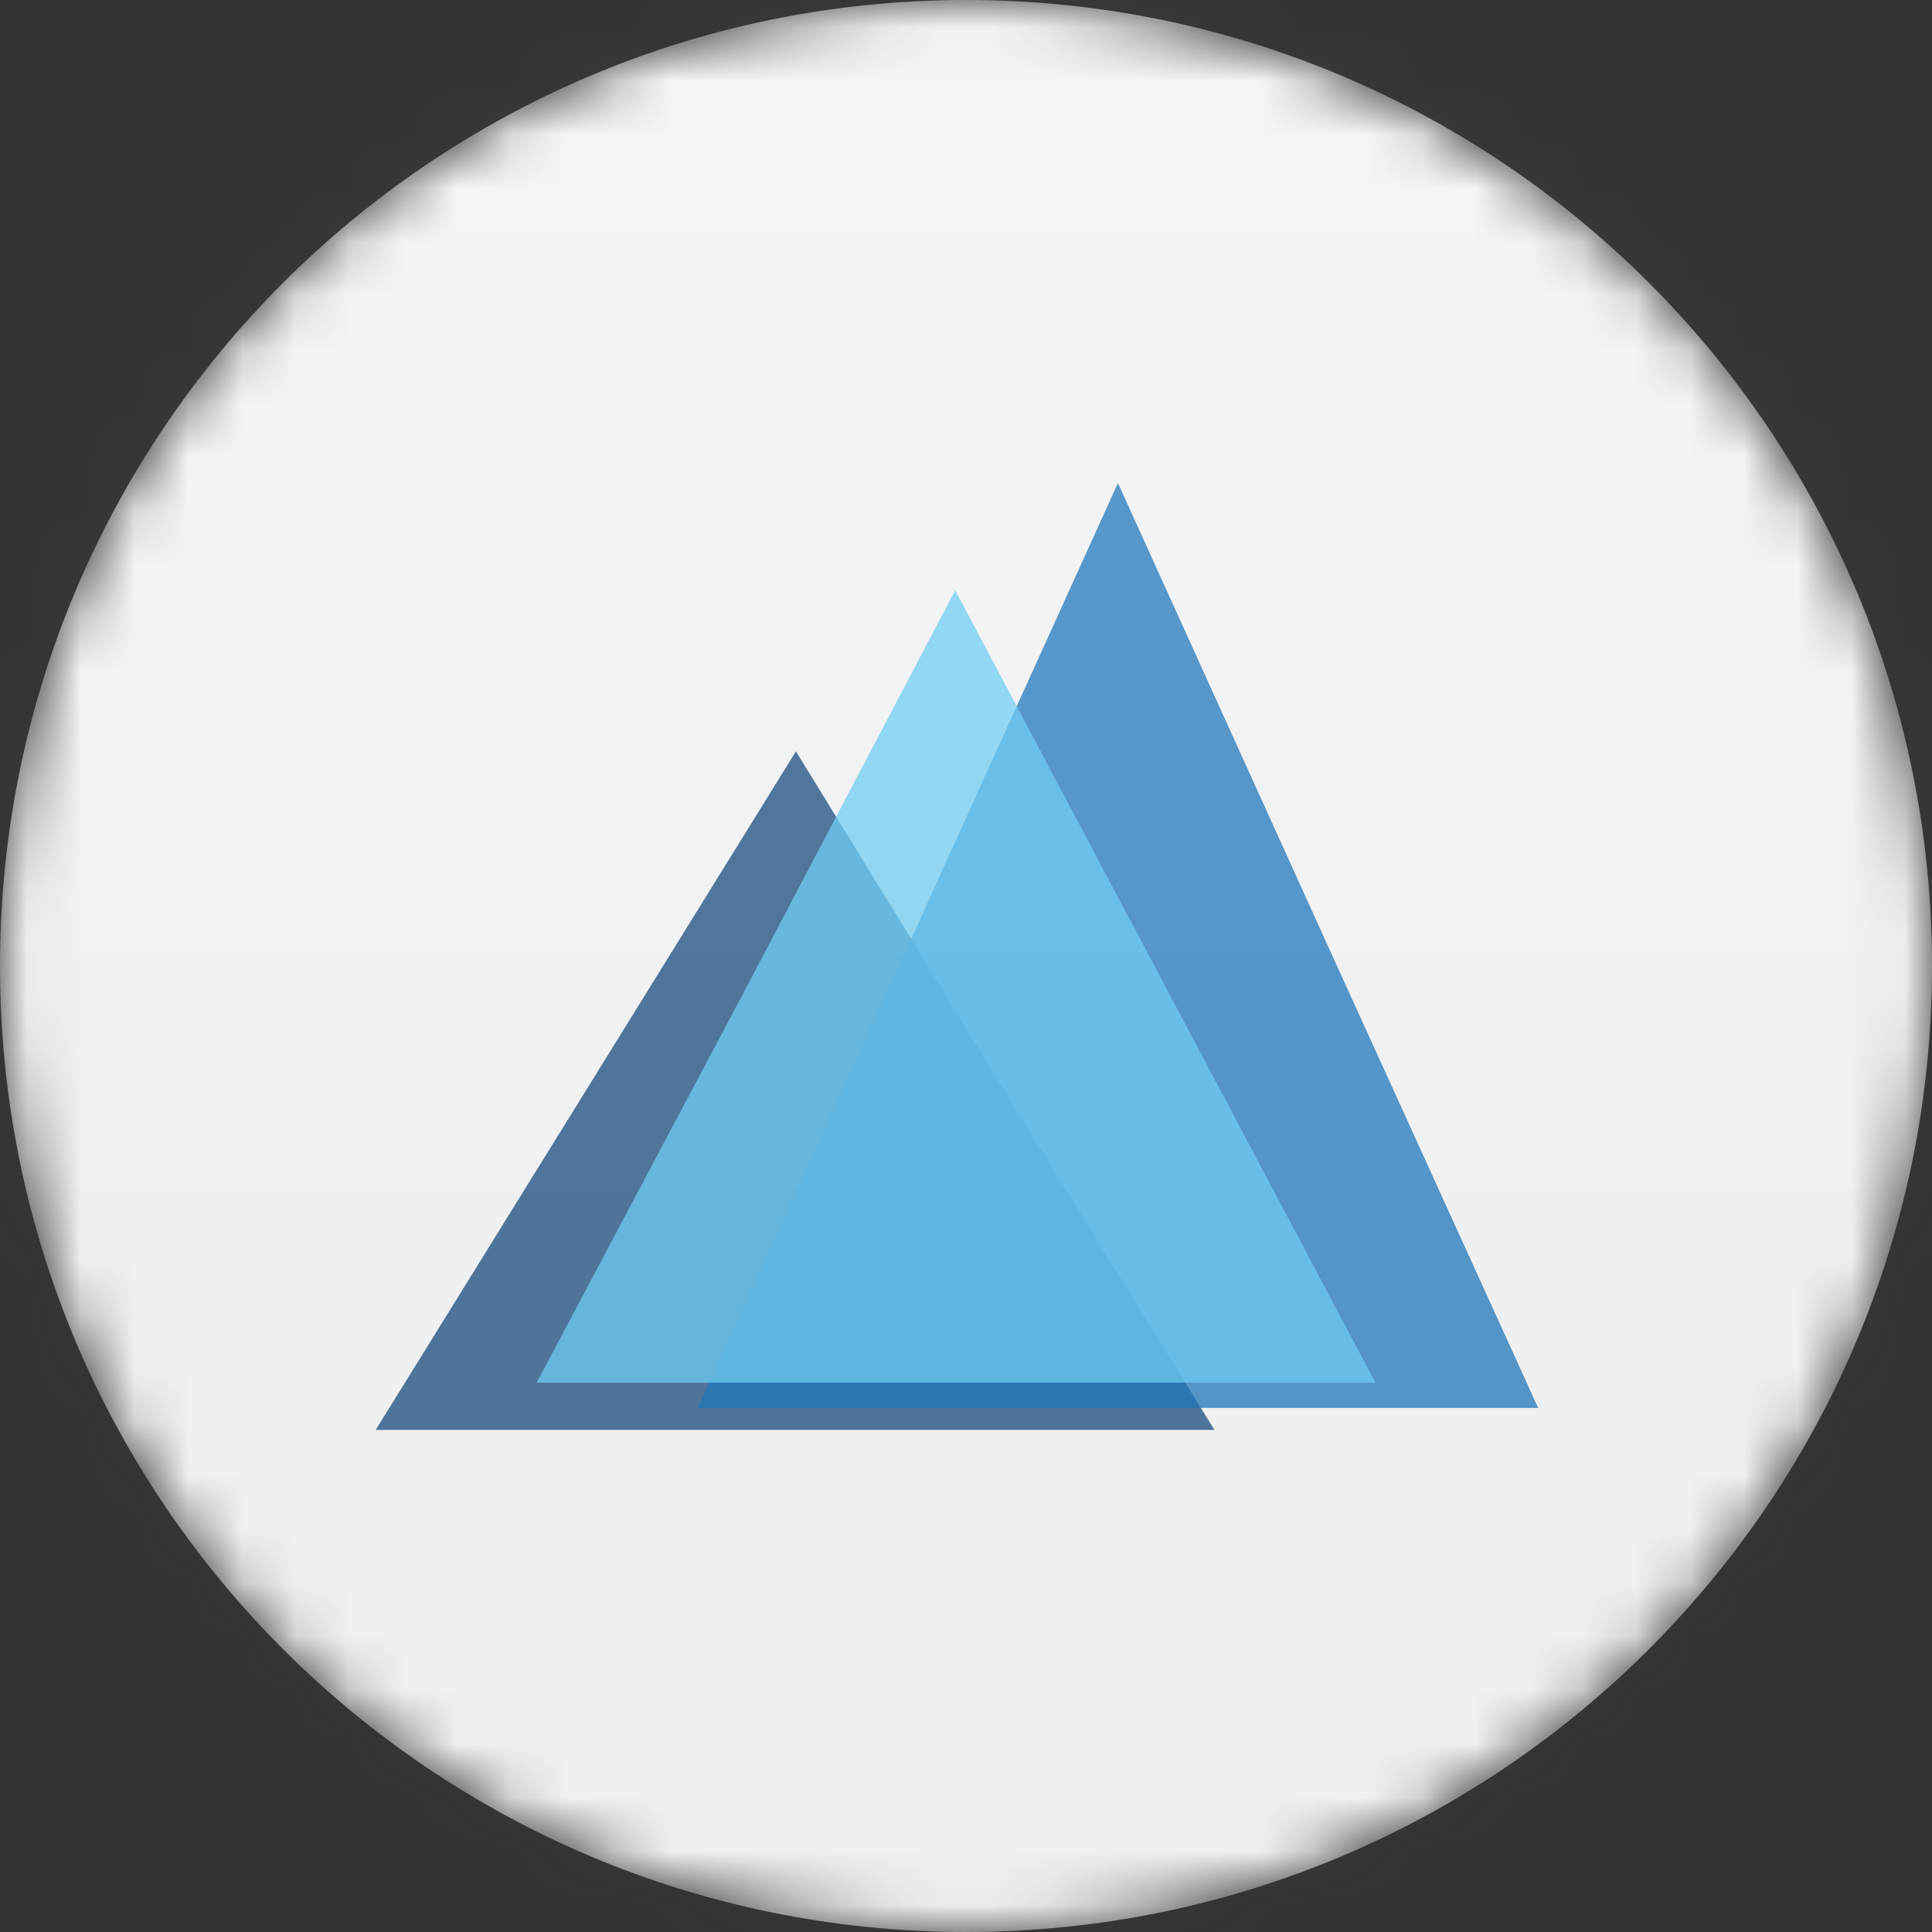
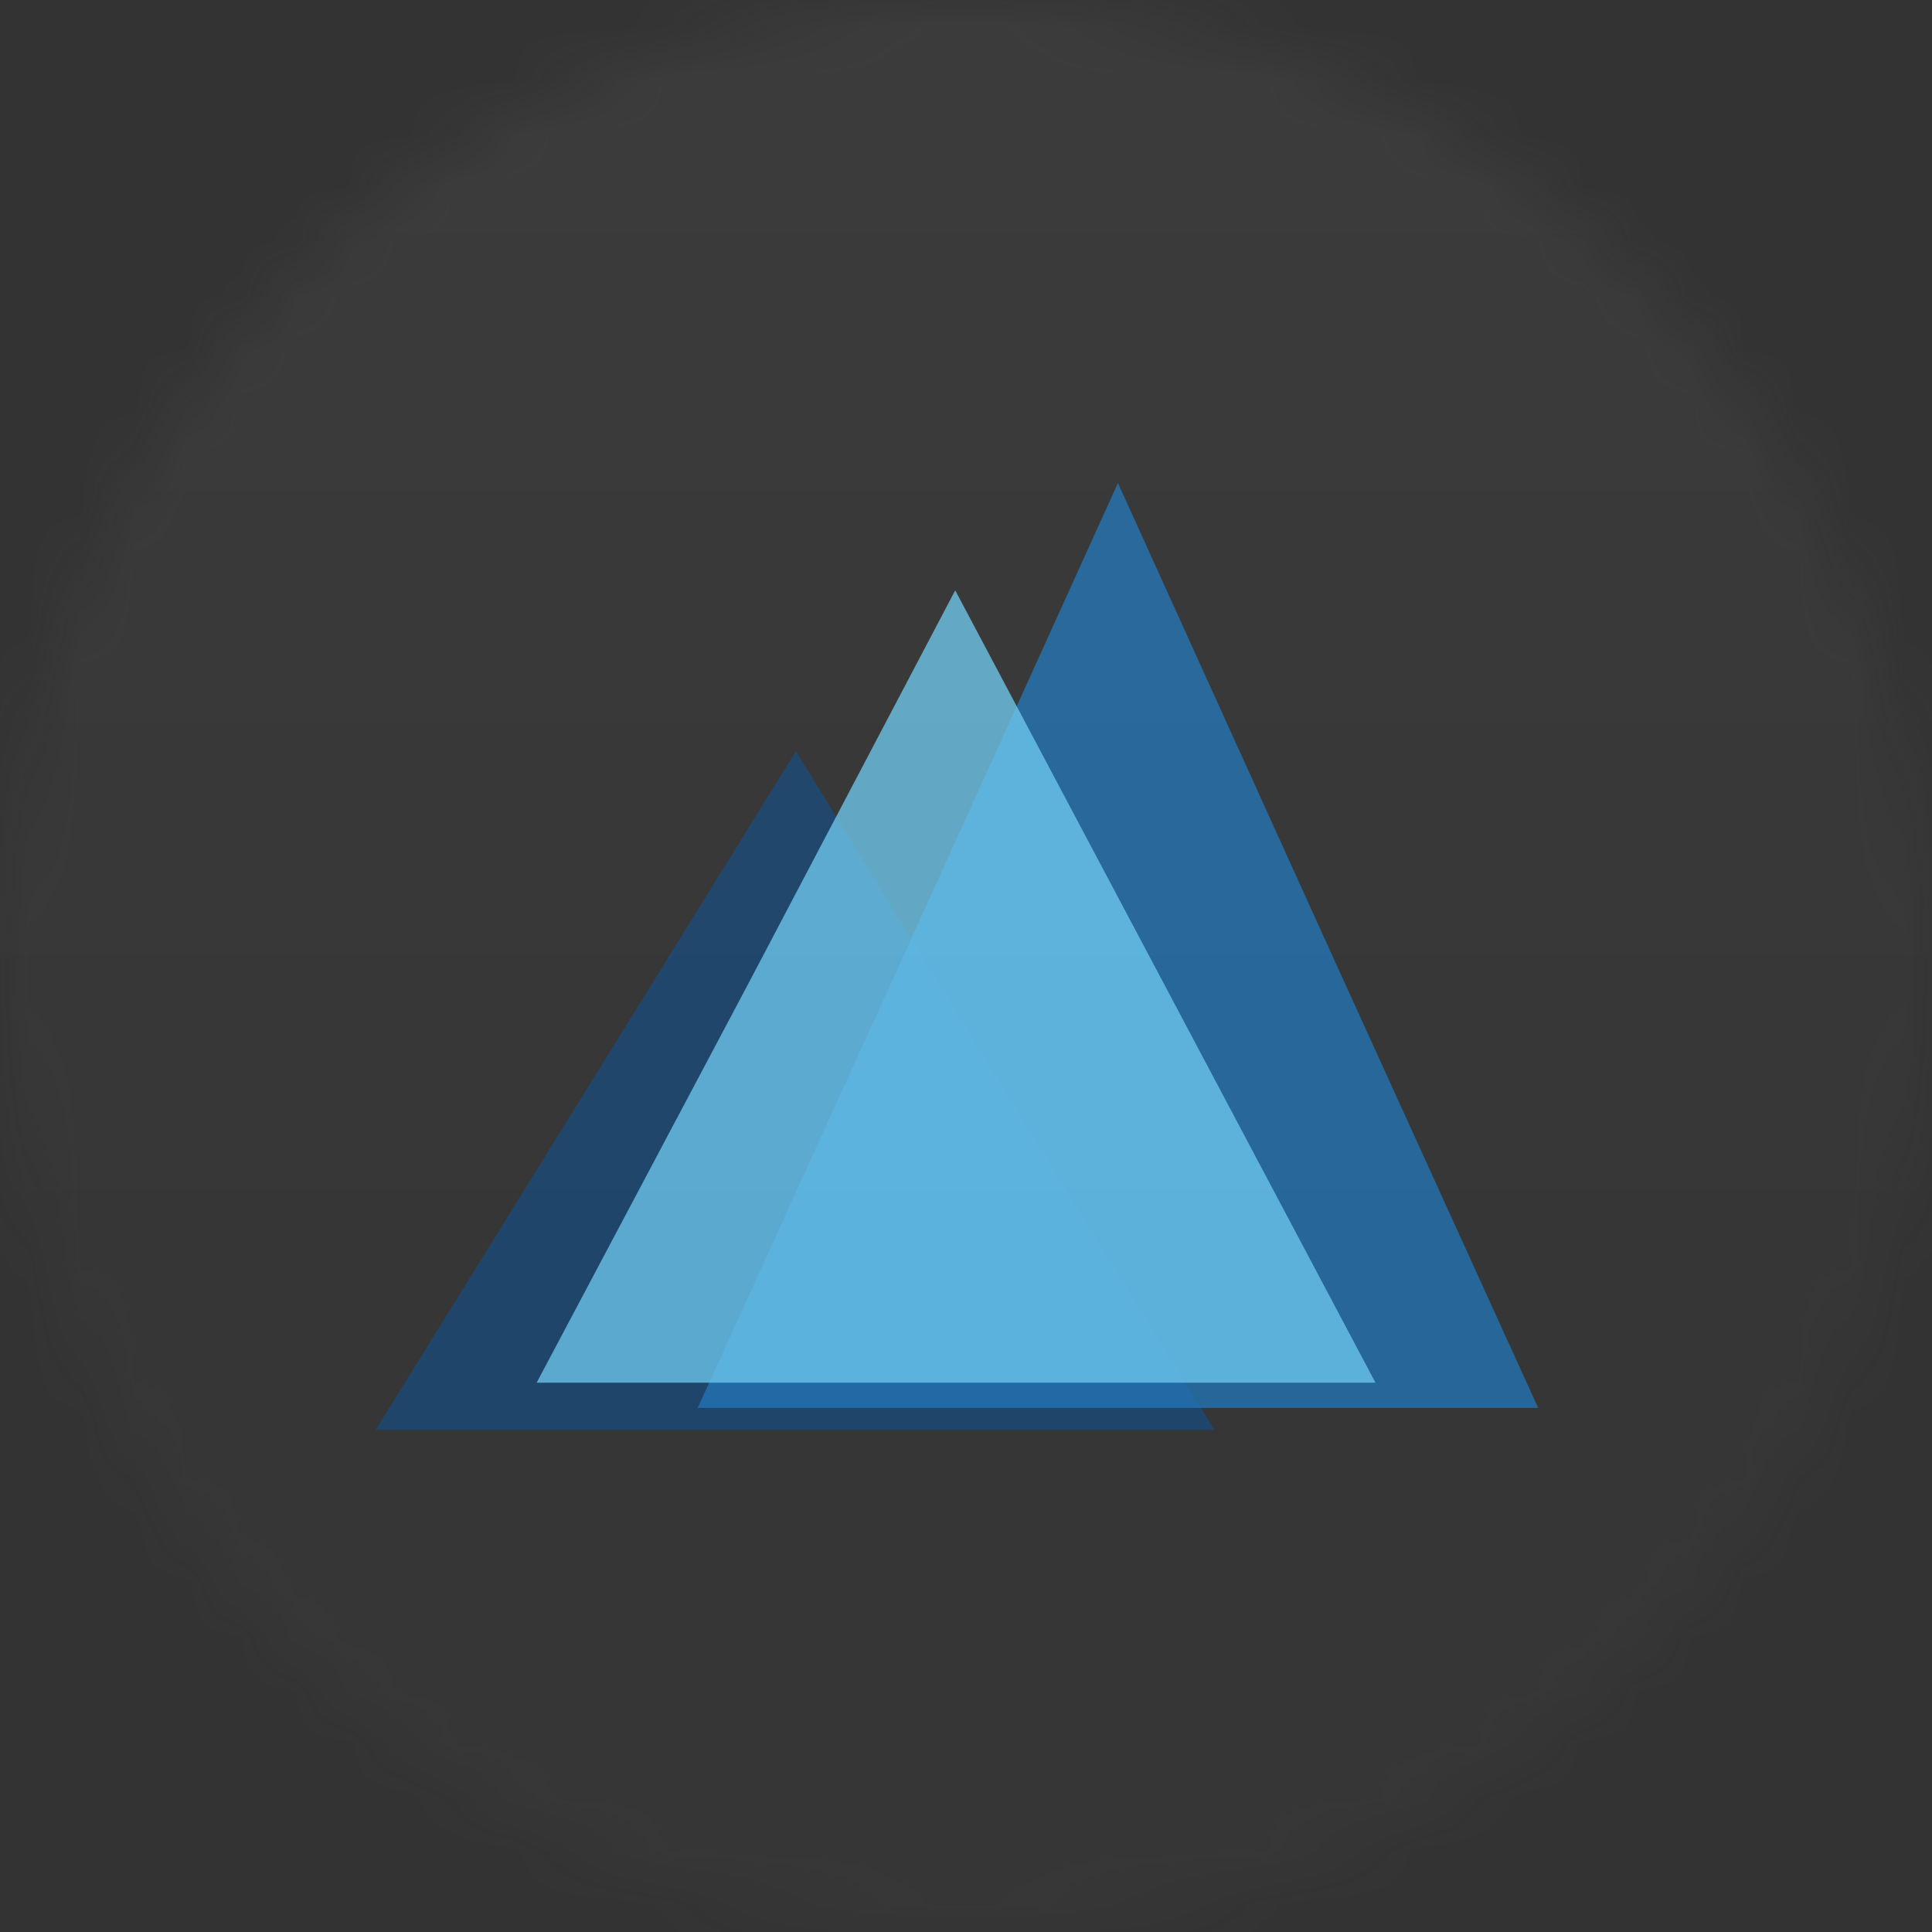
<svg xmlns="http://www.w3.org/2000/svg" width="36" height="36" viewBox="0 0 36 36" fill="none">
  <rect x="0" y="0" width="36" height="36" fill="#333333" stroke="none" />
  <g clip-path="url(#clip0_1_78938)">
    <mask id="mask0_1_78938" style="mask-type:luminance" maskUnits="userSpaceOnUse" x="0" y="0" width="36" height="36">
      <path d="M36 18C36 8.059 27.941 0 18 0C8.059 0 0 8.059 0 18C0 27.941 8.059 36 18 36C27.941 36 36 27.941 36 18Z" fill="white" />
    </mask>
    <g mask="url(#mask0_1_78938)">
-       <path d="M36 18C36 8.059 27.941 0 18 0C8.059 0 0 8.059 0 18C0 27.941 8.059 36 18 36C27.941 36 36 27.941 36 18Z" fill="#F6F7F8" />
      <path opacity="0.75" d="M14.831 14L18.715 20.323L22.63 26.645H14.831H7L10.916 20.323L14.831 14Z" fill="#13487D" />
      <path opacity="0.75" d="M20.831 9L24.747 17.634L28.662 26.235H20.831H13L16.916 17.634L20.831 9Z" fill="#1C75BC" />
      <path opacity="0.75" d="M17.799 11L21.715 18.382L25.63 25.764H17.799H10L13.916 18.382L17.799 11Z" fill="#6DCFF6" />
      <g opacity="0.1">
        <path opacity="0.5" d="M36 0H0V36H36V0Z" fill="url(#paint0_linear_1_78938)" />
      </g>
    </g>
  </g>
  <defs>
    <linearGradient id="paint0_linear_1_78938" x1="18" y1="0" x2="18" y2="26.5" gradientUnits="userSpaceOnUse">
      <stop stop-color="#EBEBEB" />
      <stop offset="1" stop-color="#717171" />
    </linearGradient>
    <clipPath id="clip0_1_78938">
      <rect width="36" height="36" fill="white" />
    </clipPath>
  </defs>
</svg>